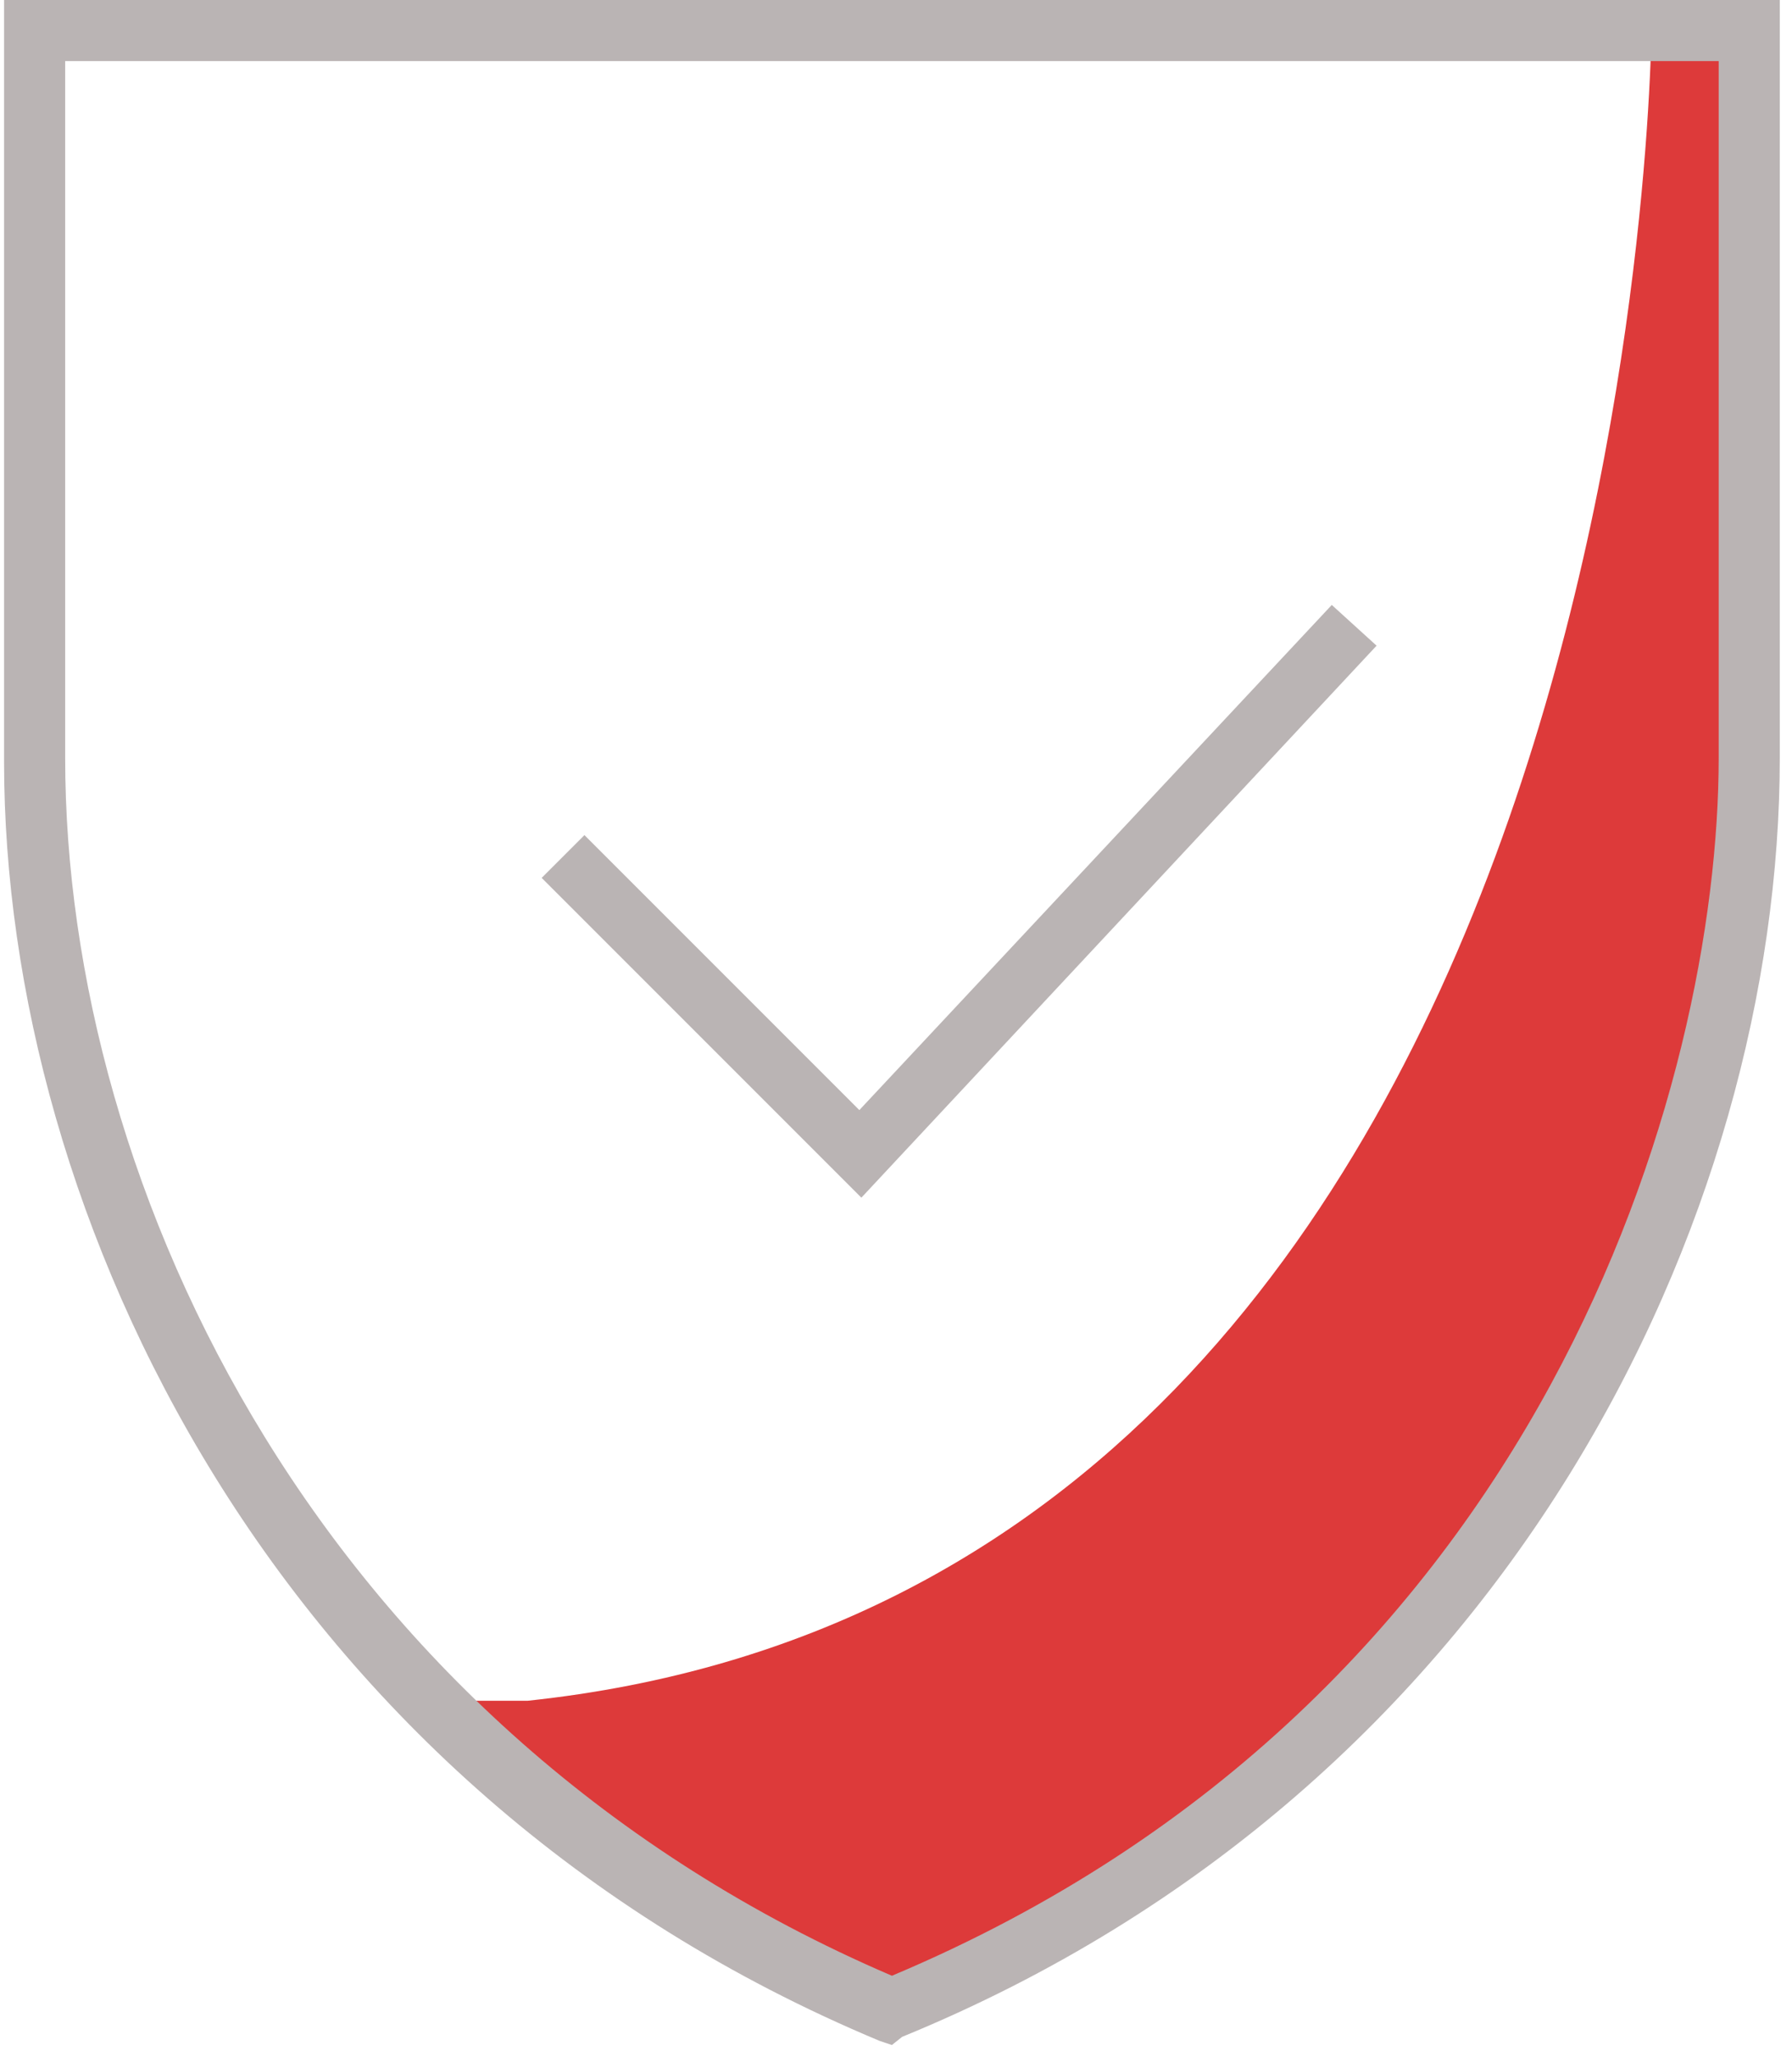
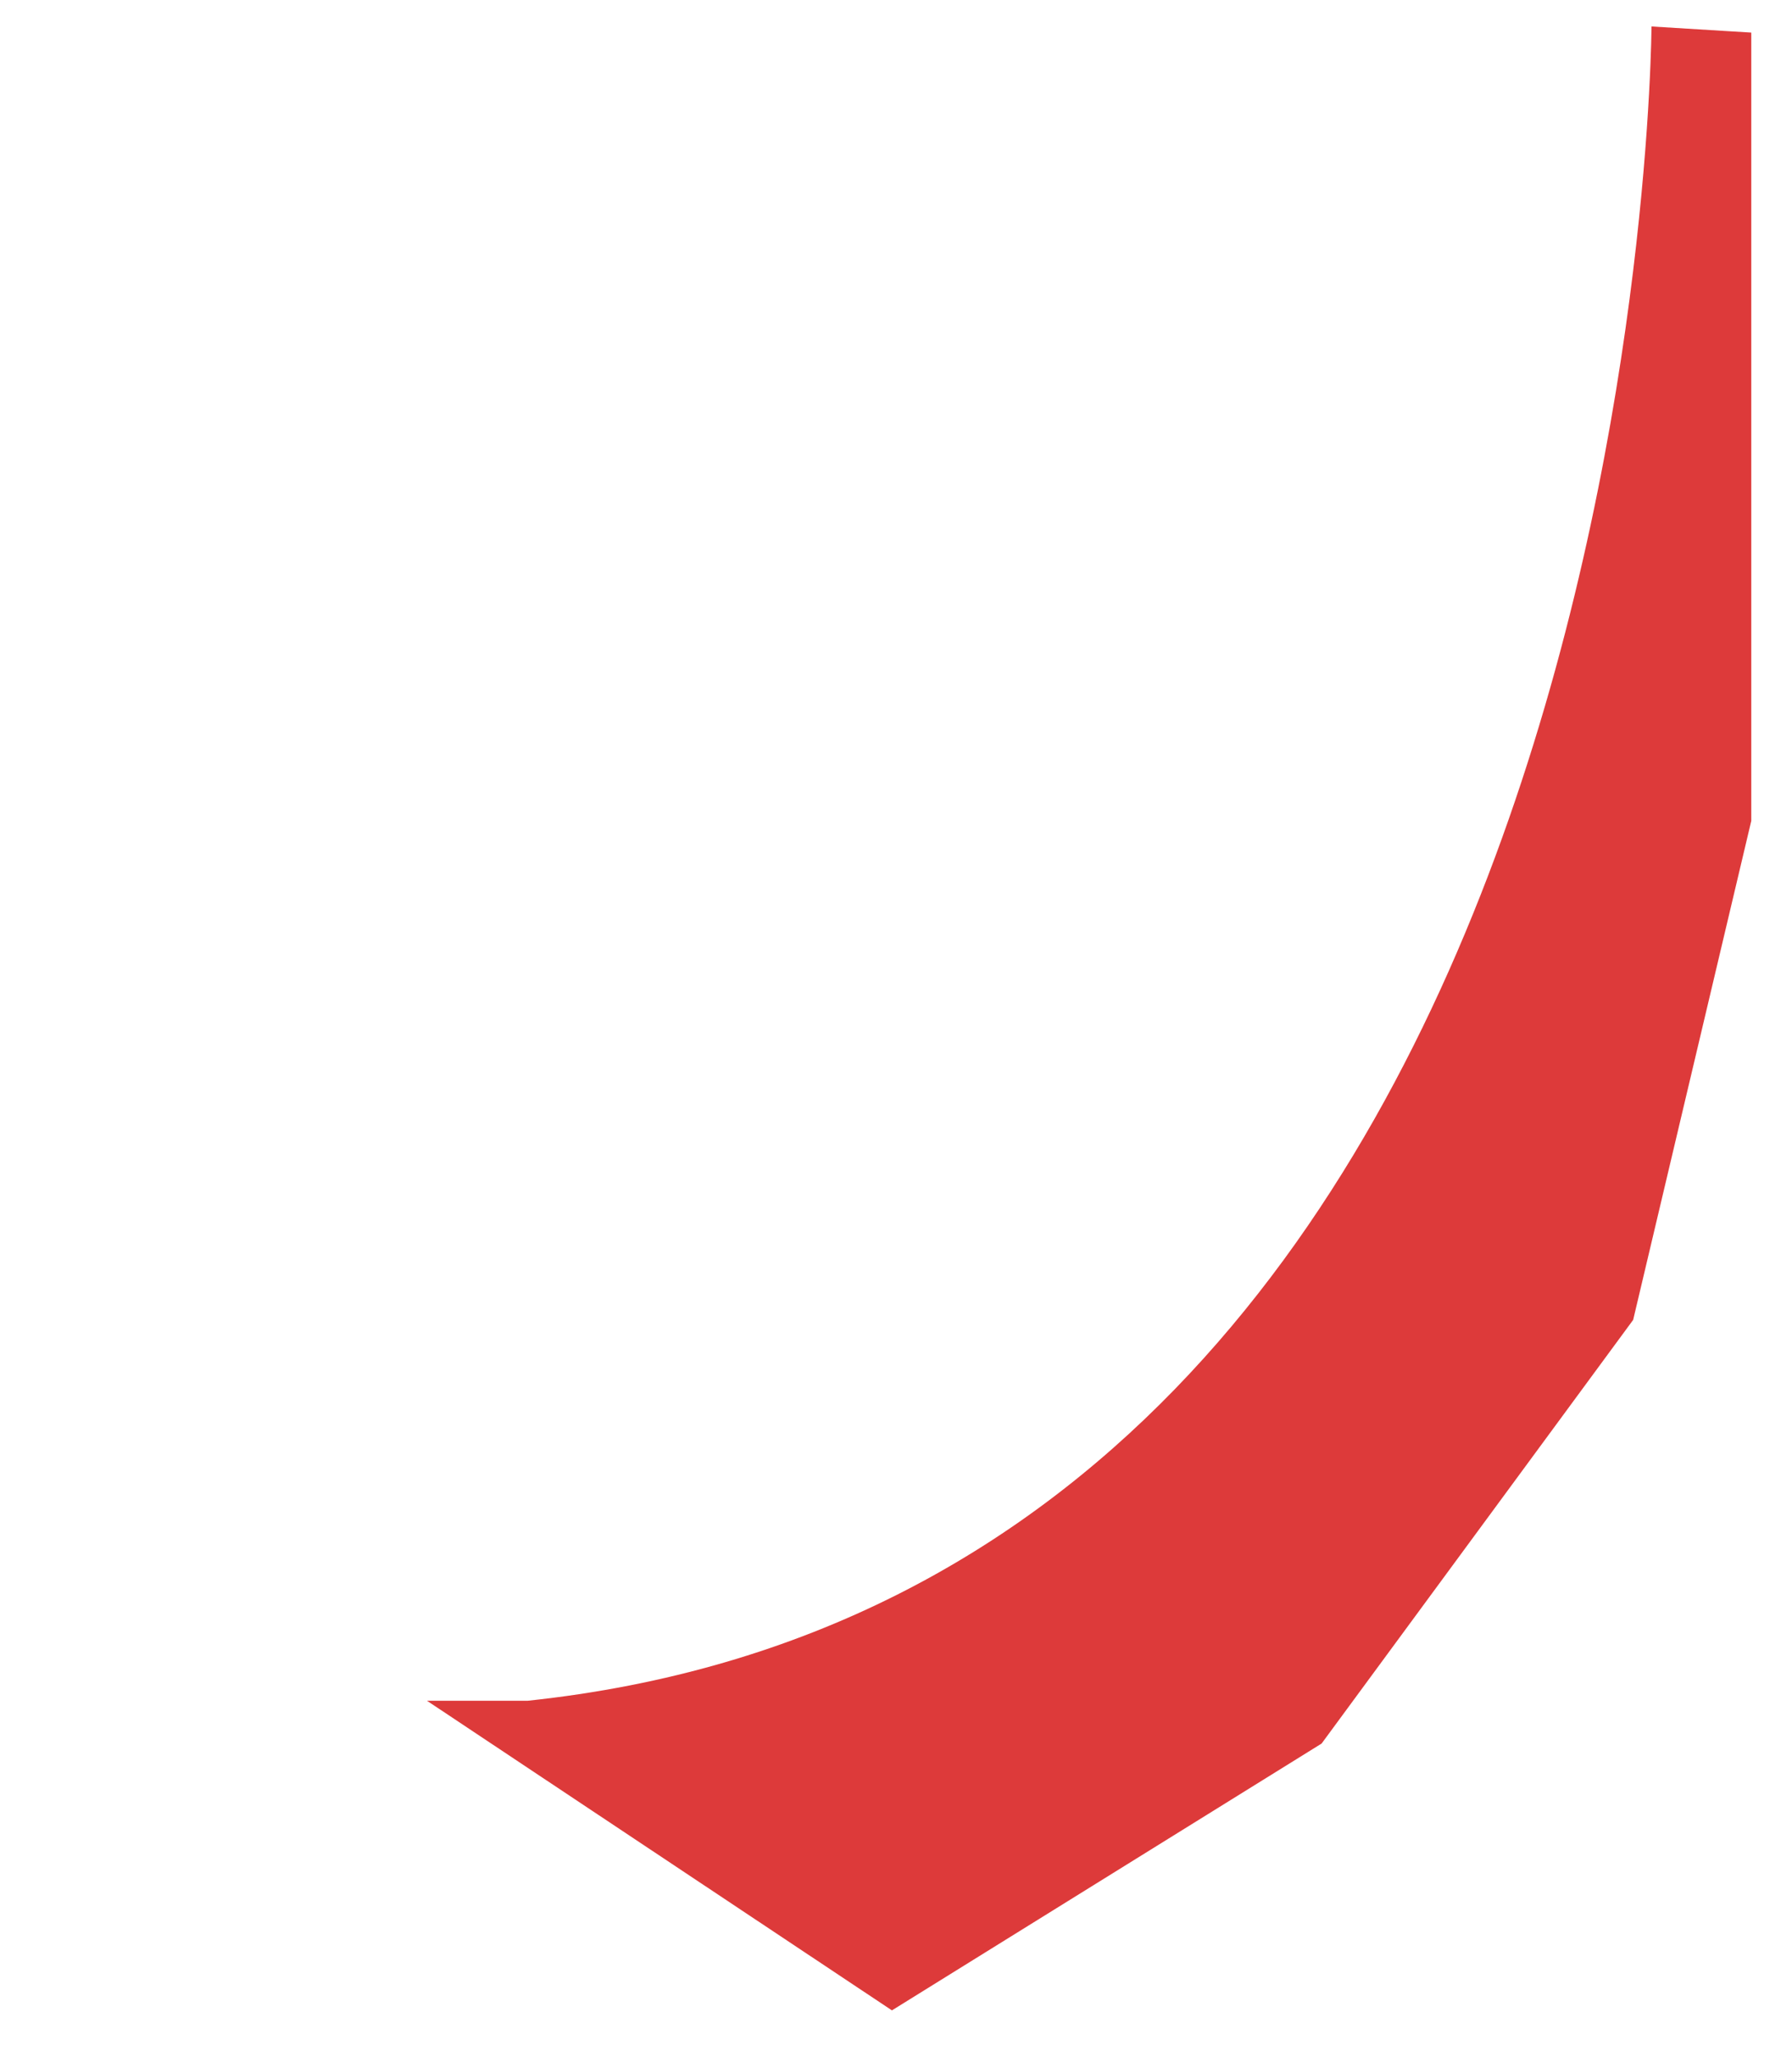
<svg xmlns="http://www.w3.org/2000/svg" width="88px" height="101px" viewBox="0 0 88 101" version="1.1">
  <title>icon-fraudprotection</title>
  <desc>Created with Sketch.</desc>
  <g id="Page-1" stroke="none" stroke-width="1" fill="none" fill-rule="evenodd">
    <g id="icon-fraudprotection" fill-rule="nonzero">
      <path d="M81.1,1.3 C81.1,1.3 80.8,77.7 25.9,83.5 L20.969,83.5 L43.8,98.7 L64.9,85.6 L80.2,64.8 L86,40.3 L86,1.6 L81.1,1.3 Z" id="Path" fill="#DD3A3A" />
      <g id="Group" fill="#BAB4B4">
-         <path d="M43.8,100.4 L43.2,100.2 C13.5,87.8 0.2,59.7 0.2,37.4 L0.2,0 L87.4,0 L87.4,37.2 C87.4,59.7 74.1,87.8 44.3,100 L43.8,100.4 Z M3.2,3 L3.2,37.2 C3.2,58.4 15.8,85 43.8,97 C75.9,83.5 84.4,53.1 84.4,37.2 L84.4,3 L3.2,3 Z" id="Shape" />
-         <polygon id="Path" points="42.3 58.8 26.6 43.1 28.7 41 42.2 54.5 65.4 29.7 67.6 31.7" />
-       </g>
+         </g>
    </g>
  </g>
</svg>